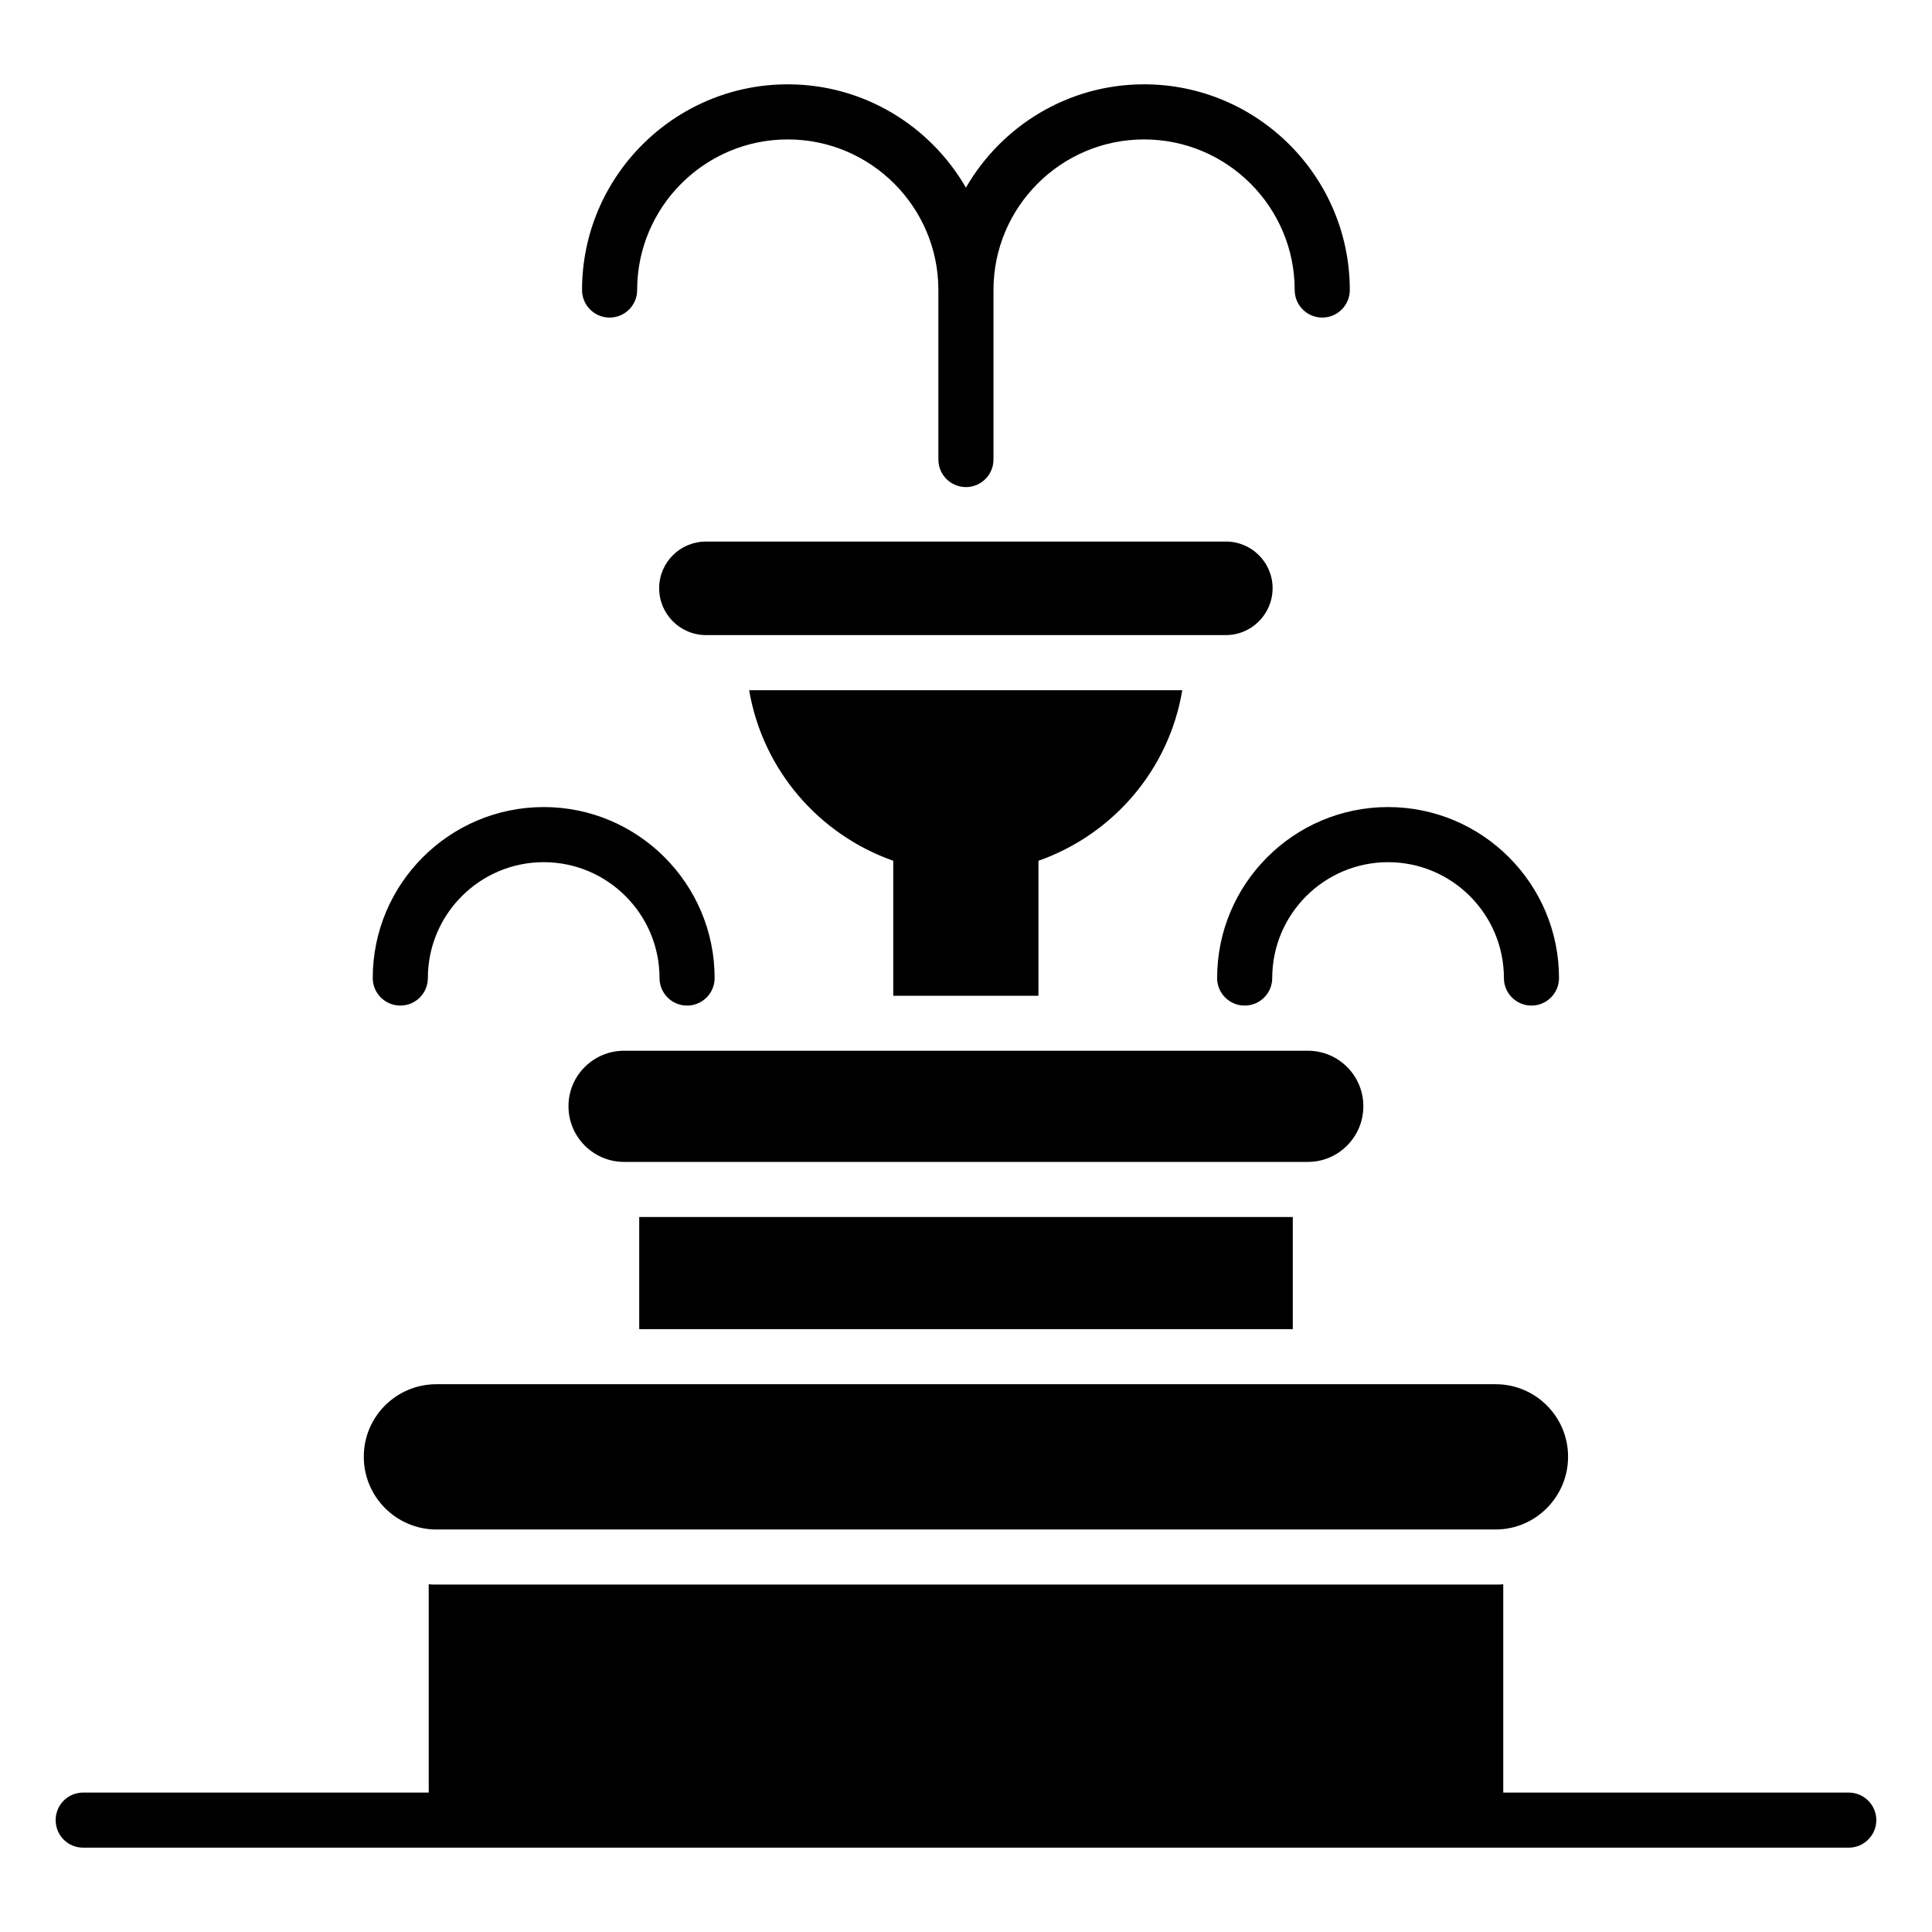
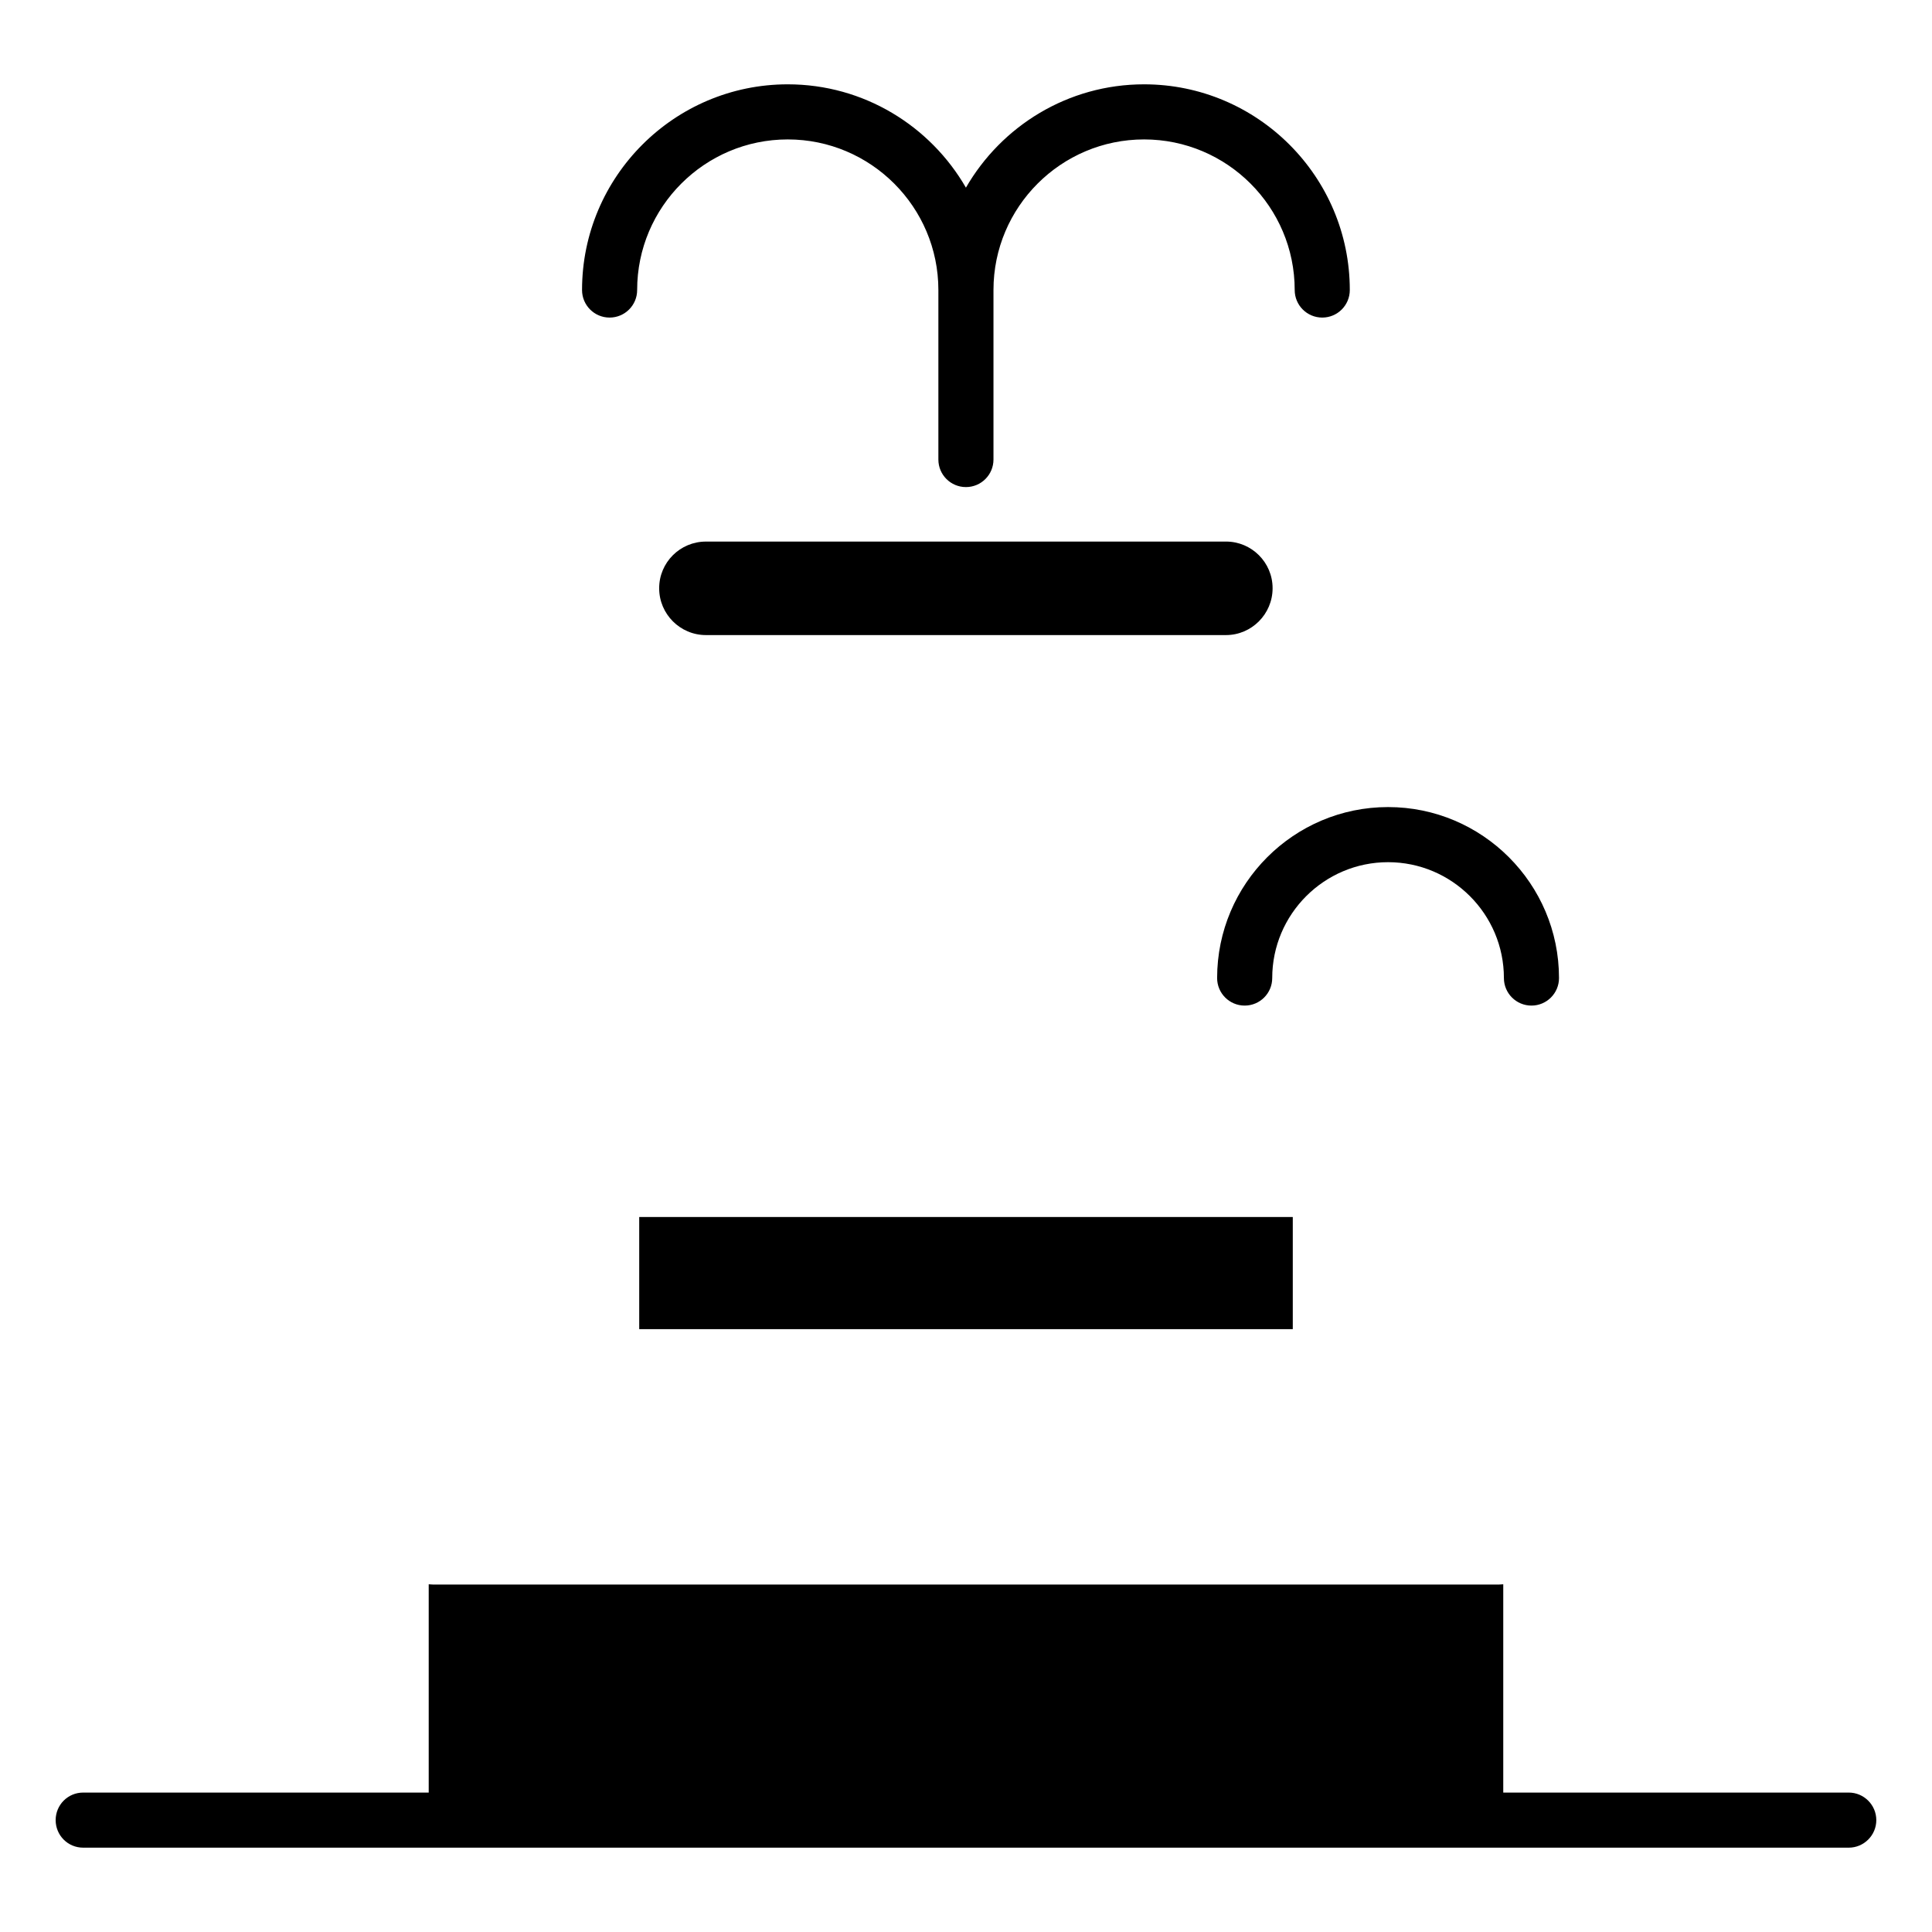
<svg xmlns="http://www.w3.org/2000/svg" fill="#000000" width="800px" height="800px" version="1.1" viewBox="144 144 512 512">
  <g>
    <path d="m633.94 619.05h-91.562v-55.199c-0.656 0.074-1.312 0.074-2.043 0.074h-280.68c-0.73 0-1.387 0-2.043-0.074v55.199h-91.562c-4.09 0-7.301 3.285-7.301 7.301 0 4.016 3.211 7.301 7.301 7.301h467.89c4.016 0 7.301-3.285 7.301-7.301 0-4.016-3.285-7.301-7.301-7.301z" />
-     <path d="m259.66 549.33h280.71c10.57 0 19.184-8.68 19.184-19.25v-0.07c0-10.57-8.609-19.18-19.184-19.18h-280.71c-10.641 0-19.25 8.609-19.25 19.18v0.07c-0.004 10.57 8.609 19.25 19.25 19.25z" />
    <path d="m313.4 466.52h173.2v29.719h-173.2z" />
-     <path d="m505.3 437.19v-0.055c0-8.086-6.586-14.676-14.676-14.676h-181.24c-8.141 0-14.73 6.586-14.73 14.676v0.055c0 8.086 6.59 14.727 14.73 14.727h181.24c8.09 0 14.676-6.641 14.676-14.727z" />
    <path d="m481.25 299.91v-0.047c0-6.801-5.539-12.344-12.344-12.344l-137.83 0.004c-6.848 0-12.387 5.539-12.387 12.344v0.047c0 6.801 5.539 12.387 12.387 12.387h137.83c6.801-0.004 12.344-5.59 12.344-12.391z" />
-     <path d="m380.72 372.11v35.777h38.48v-35.777c19.715-6.938 34.609-24.094 38.113-45.195l-114.78-0.004c3.578 21.102 18.473 38.262 38.188 45.199z" />
-     <path d="m305.55 228.16c4.035 0 7.301-3.266 7.301-7.301 0-22.004 17.906-39.91 39.91-39.91 22.012 0 39.918 17.906 39.918 39.91v44.922c0 4.035 3.266 7.301 7.301 7.301 4.035 0 7.301-3.266 7.301-7.301v-44.922c0-22.004 17.906-39.91 39.91-39.91 22.012 0 39.918 17.906 39.918 39.91 0 4.035 3.266 7.301 7.301 7.301s7.301-3.266 7.301-7.301c0-30.055-24.457-54.512-54.52-54.512-20.176 0-37.785 11.047-47.211 27.383-9.426-16.336-27.039-27.383-47.219-27.383-30.055 0-54.512 24.457-54.512 54.512 0 4.035 3.266 7.301 7.301 7.301z" />
-     <path d="m250.09 410.49c4.035 0 7.301-3.266 7.301-7.301 0-16.926 13.77-30.703 30.695-30.703 16.926 0 30.695 13.777 30.695 30.703 0 4.035 3.266 7.301 7.301 7.301 4.035 0 7.301-3.266 7.301-7.301 0-24.984-20.32-45.309-45.301-45.309-24.977 0-45.301 20.32-45.301 45.309 0.008 4.035 3.273 7.301 7.309 7.301z" />
+     <path d="m305.55 228.16c4.035 0 7.301-3.266 7.301-7.301 0-22.004 17.906-39.91 39.91-39.91 22.012 0 39.918 17.906 39.918 39.91v44.922c0 4.035 3.266 7.301 7.301 7.301 4.035 0 7.301-3.266 7.301-7.301v-44.922c0-22.004 17.906-39.91 39.91-39.91 22.012 0 39.918 17.906 39.918 39.91 0 4.035 3.266 7.301 7.301 7.301s7.301-3.266 7.301-7.301c0-30.055-24.457-54.512-54.52-54.512-20.176 0-37.785 11.047-47.211 27.383-9.426-16.336-27.039-27.383-47.219-27.383-30.055 0-54.512 24.457-54.512 54.512 0 4.035 3.266 7.301 7.301 7.301" />
    <path d="m466.55 403.19c0 4.035 3.266 7.301 7.301 7.301 4.035 0 7.301-3.266 7.301-7.301 0-16.926 13.777-30.703 30.703-30.703s30.695 13.777 30.695 30.703c0 4.035 3.266 7.301 7.301 7.301 4.035 0 7.301-3.266 7.301-7.301 0-24.984-20.32-45.309-45.301-45.309-24.977 0-45.301 20.324-45.301 45.309z" />
  </g>
</svg>